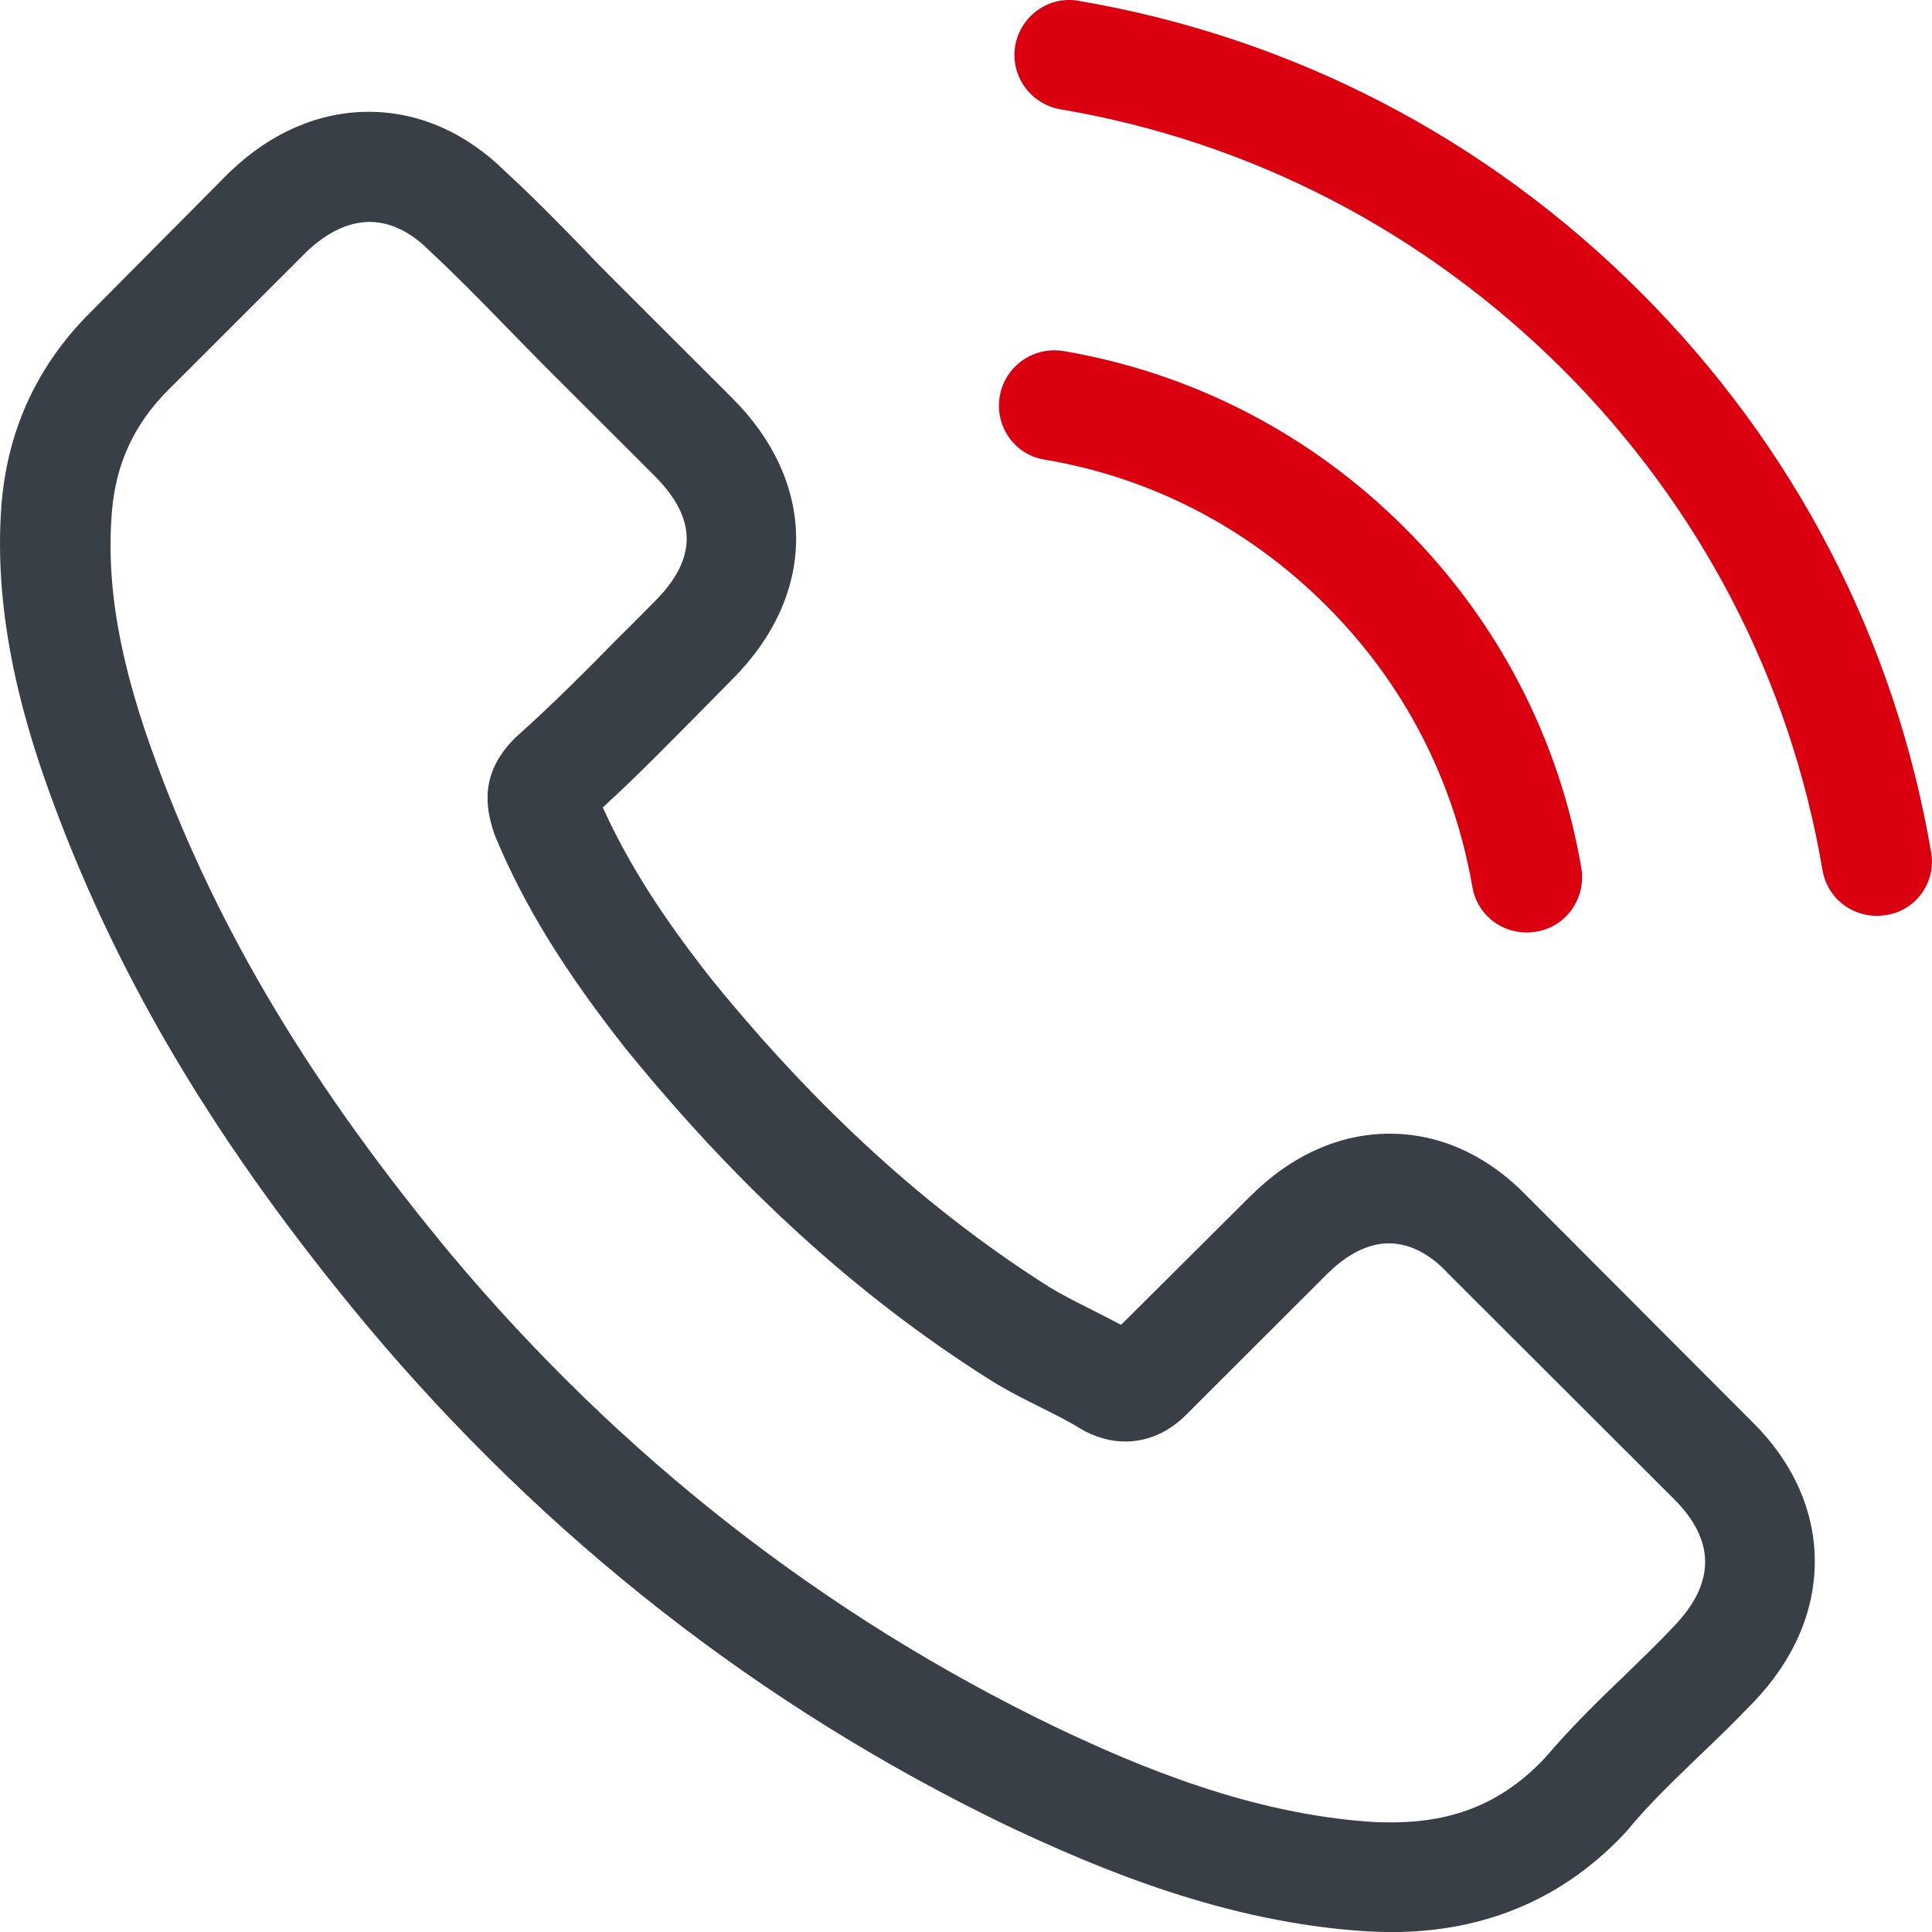
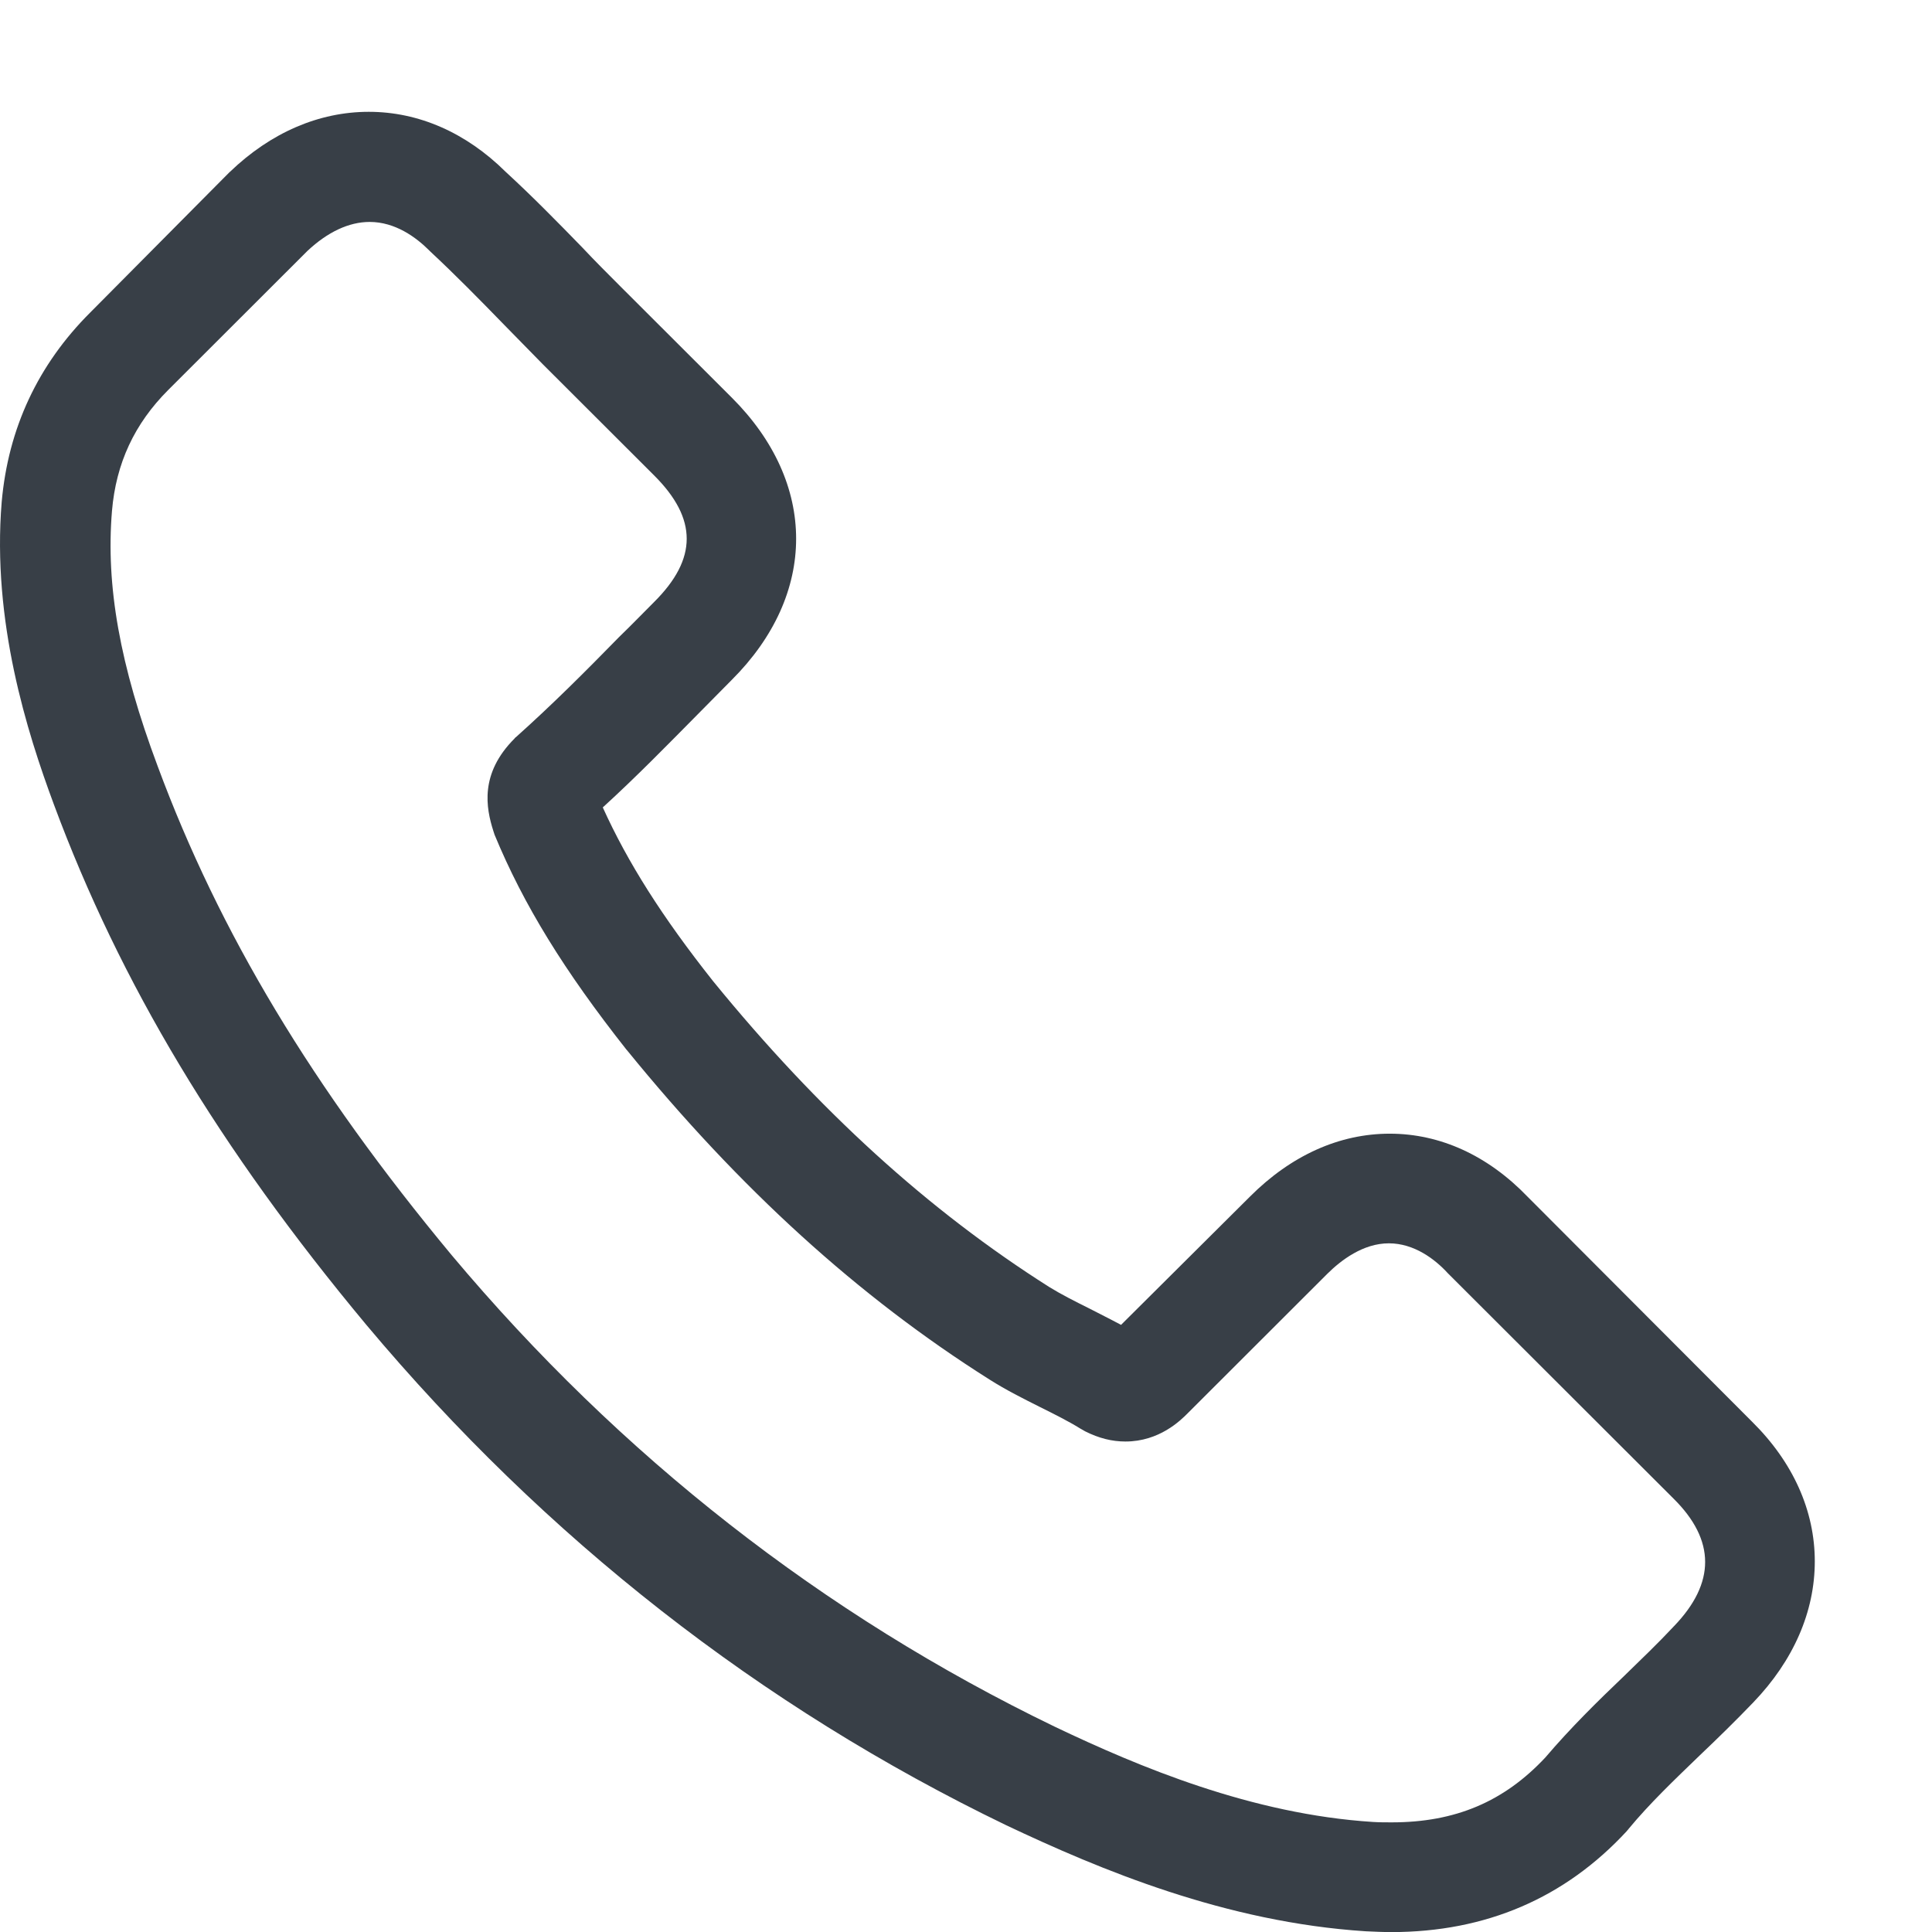
<svg xmlns="http://www.w3.org/2000/svg" width="24" height="24" viewBox="0 0 24 24" fill="none">
  <g id="Group">
    <g id="Group_2">
      <path id="Vector" d="M18.978 14.868C18.486 14.356 17.893 14.083 17.264 14.083C16.64 14.083 16.041 14.351 15.529 14.863L13.926 16.458C13.794 16.387 13.662 16.322 13.535 16.256C13.352 16.165 13.18 16.078 13.033 15.987C11.531 15.035 10.167 13.794 8.858 12.188C8.224 11.388 7.798 10.714 7.488 10.03C7.904 9.651 8.29 9.255 8.665 8.876C8.807 8.734 8.949 8.587 9.091 8.445C10.156 7.381 10.156 6.003 9.091 4.94L7.706 3.557C7.549 3.4 7.387 3.238 7.235 3.076C6.93 2.762 6.611 2.437 6.281 2.134C5.789 1.647 5.2 1.389 4.581 1.389C3.962 1.389 3.364 1.647 2.857 2.134C2.852 2.139 2.852 2.139 2.846 2.144L1.122 3.881C0.472 4.529 0.102 5.32 0.021 6.236C-0.101 7.716 0.335 9.093 0.67 9.995C1.492 12.209 2.72 14.26 4.551 16.458C6.773 19.108 9.446 21.2 12.5 22.674C13.667 23.226 15.224 23.879 16.964 23.991C17.071 23.996 17.182 24.001 17.284 24.001C18.456 24.001 19.44 23.58 20.211 22.744C20.216 22.734 20.226 22.729 20.231 22.719C20.495 22.4 20.799 22.111 21.119 21.802C21.337 21.595 21.56 21.377 21.779 21.149C22.281 20.627 22.544 20.019 22.544 19.396C22.544 18.768 22.276 18.165 21.763 17.659L18.978 14.868ZM20.794 20.202C20.789 20.202 20.789 20.207 20.794 20.202C20.596 20.414 20.394 20.607 20.175 20.82C19.846 21.134 19.511 21.463 19.196 21.833C18.684 22.38 18.08 22.638 17.289 22.638C17.213 22.638 17.132 22.638 17.056 22.633C15.549 22.537 14.149 21.949 13.099 21.448C10.227 20.06 7.706 18.089 5.611 15.592C3.881 13.51 2.725 11.585 1.959 9.519C1.487 8.258 1.314 7.275 1.391 6.348C1.441 5.755 1.67 5.264 2.091 4.843L3.82 3.116C4.069 2.883 4.333 2.757 4.592 2.757C4.911 2.757 5.17 2.949 5.332 3.111C5.337 3.116 5.342 3.121 5.347 3.126C5.657 3.415 5.951 3.714 6.261 4.033C6.418 4.195 6.58 4.357 6.742 4.524L8.127 5.907C8.665 6.444 8.665 6.941 8.127 7.477C7.98 7.624 7.838 7.771 7.691 7.913C7.265 8.349 6.859 8.754 6.418 9.149C6.408 9.159 6.397 9.164 6.392 9.174C5.956 9.61 6.037 10.036 6.129 10.324C6.134 10.339 6.139 10.355 6.144 10.37C6.504 11.241 7.011 12.062 7.782 13.039L7.787 13.044C9.188 14.767 10.664 16.109 12.292 17.137C12.5 17.269 12.713 17.375 12.916 17.477C13.099 17.568 13.271 17.654 13.418 17.745C13.439 17.755 13.459 17.77 13.479 17.78C13.652 17.867 13.814 17.907 13.981 17.907C14.402 17.907 14.666 17.644 14.752 17.558L16.487 15.825C16.66 15.653 16.934 15.445 17.253 15.445C17.568 15.445 17.827 15.643 17.984 15.815C17.989 15.82 17.989 15.82 17.994 15.825L20.789 18.616C21.312 19.133 21.312 19.665 20.794 20.202Z" fill="#383F47" />
-       <path id="Vector_2" d="M12.973 5.709C14.303 5.931 15.51 6.56 16.474 7.522C17.438 8.484 18.061 9.69 18.29 11.017C18.346 11.351 18.635 11.584 18.965 11.584C19.005 11.584 19.041 11.579 19.081 11.574C19.456 11.514 19.705 11.159 19.644 10.784C19.37 9.178 18.609 7.714 17.448 6.555C16.286 5.395 14.82 4.635 13.212 4.361C12.836 4.3 12.486 4.549 12.42 4.918C12.354 5.288 12.598 5.648 12.973 5.709Z" fill="#DA000F" />
-       <path id="Vector_3" d="M23.989 10.587C23.538 7.943 22.29 5.537 20.372 3.622C18.455 1.707 16.045 0.461 13.397 0.01C13.027 -0.055 12.677 0.198 12.611 0.568C12.55 0.942 12.798 1.292 13.174 1.358C15.538 1.758 17.694 2.877 19.408 4.584C21.123 6.297 22.239 8.449 22.64 10.81C22.696 11.144 22.985 11.377 23.314 11.377C23.355 11.377 23.391 11.372 23.431 11.367C23.802 11.311 24.055 10.957 23.989 10.587Z" fill="#DA000F" />
    </g>
  </g>
</svg>